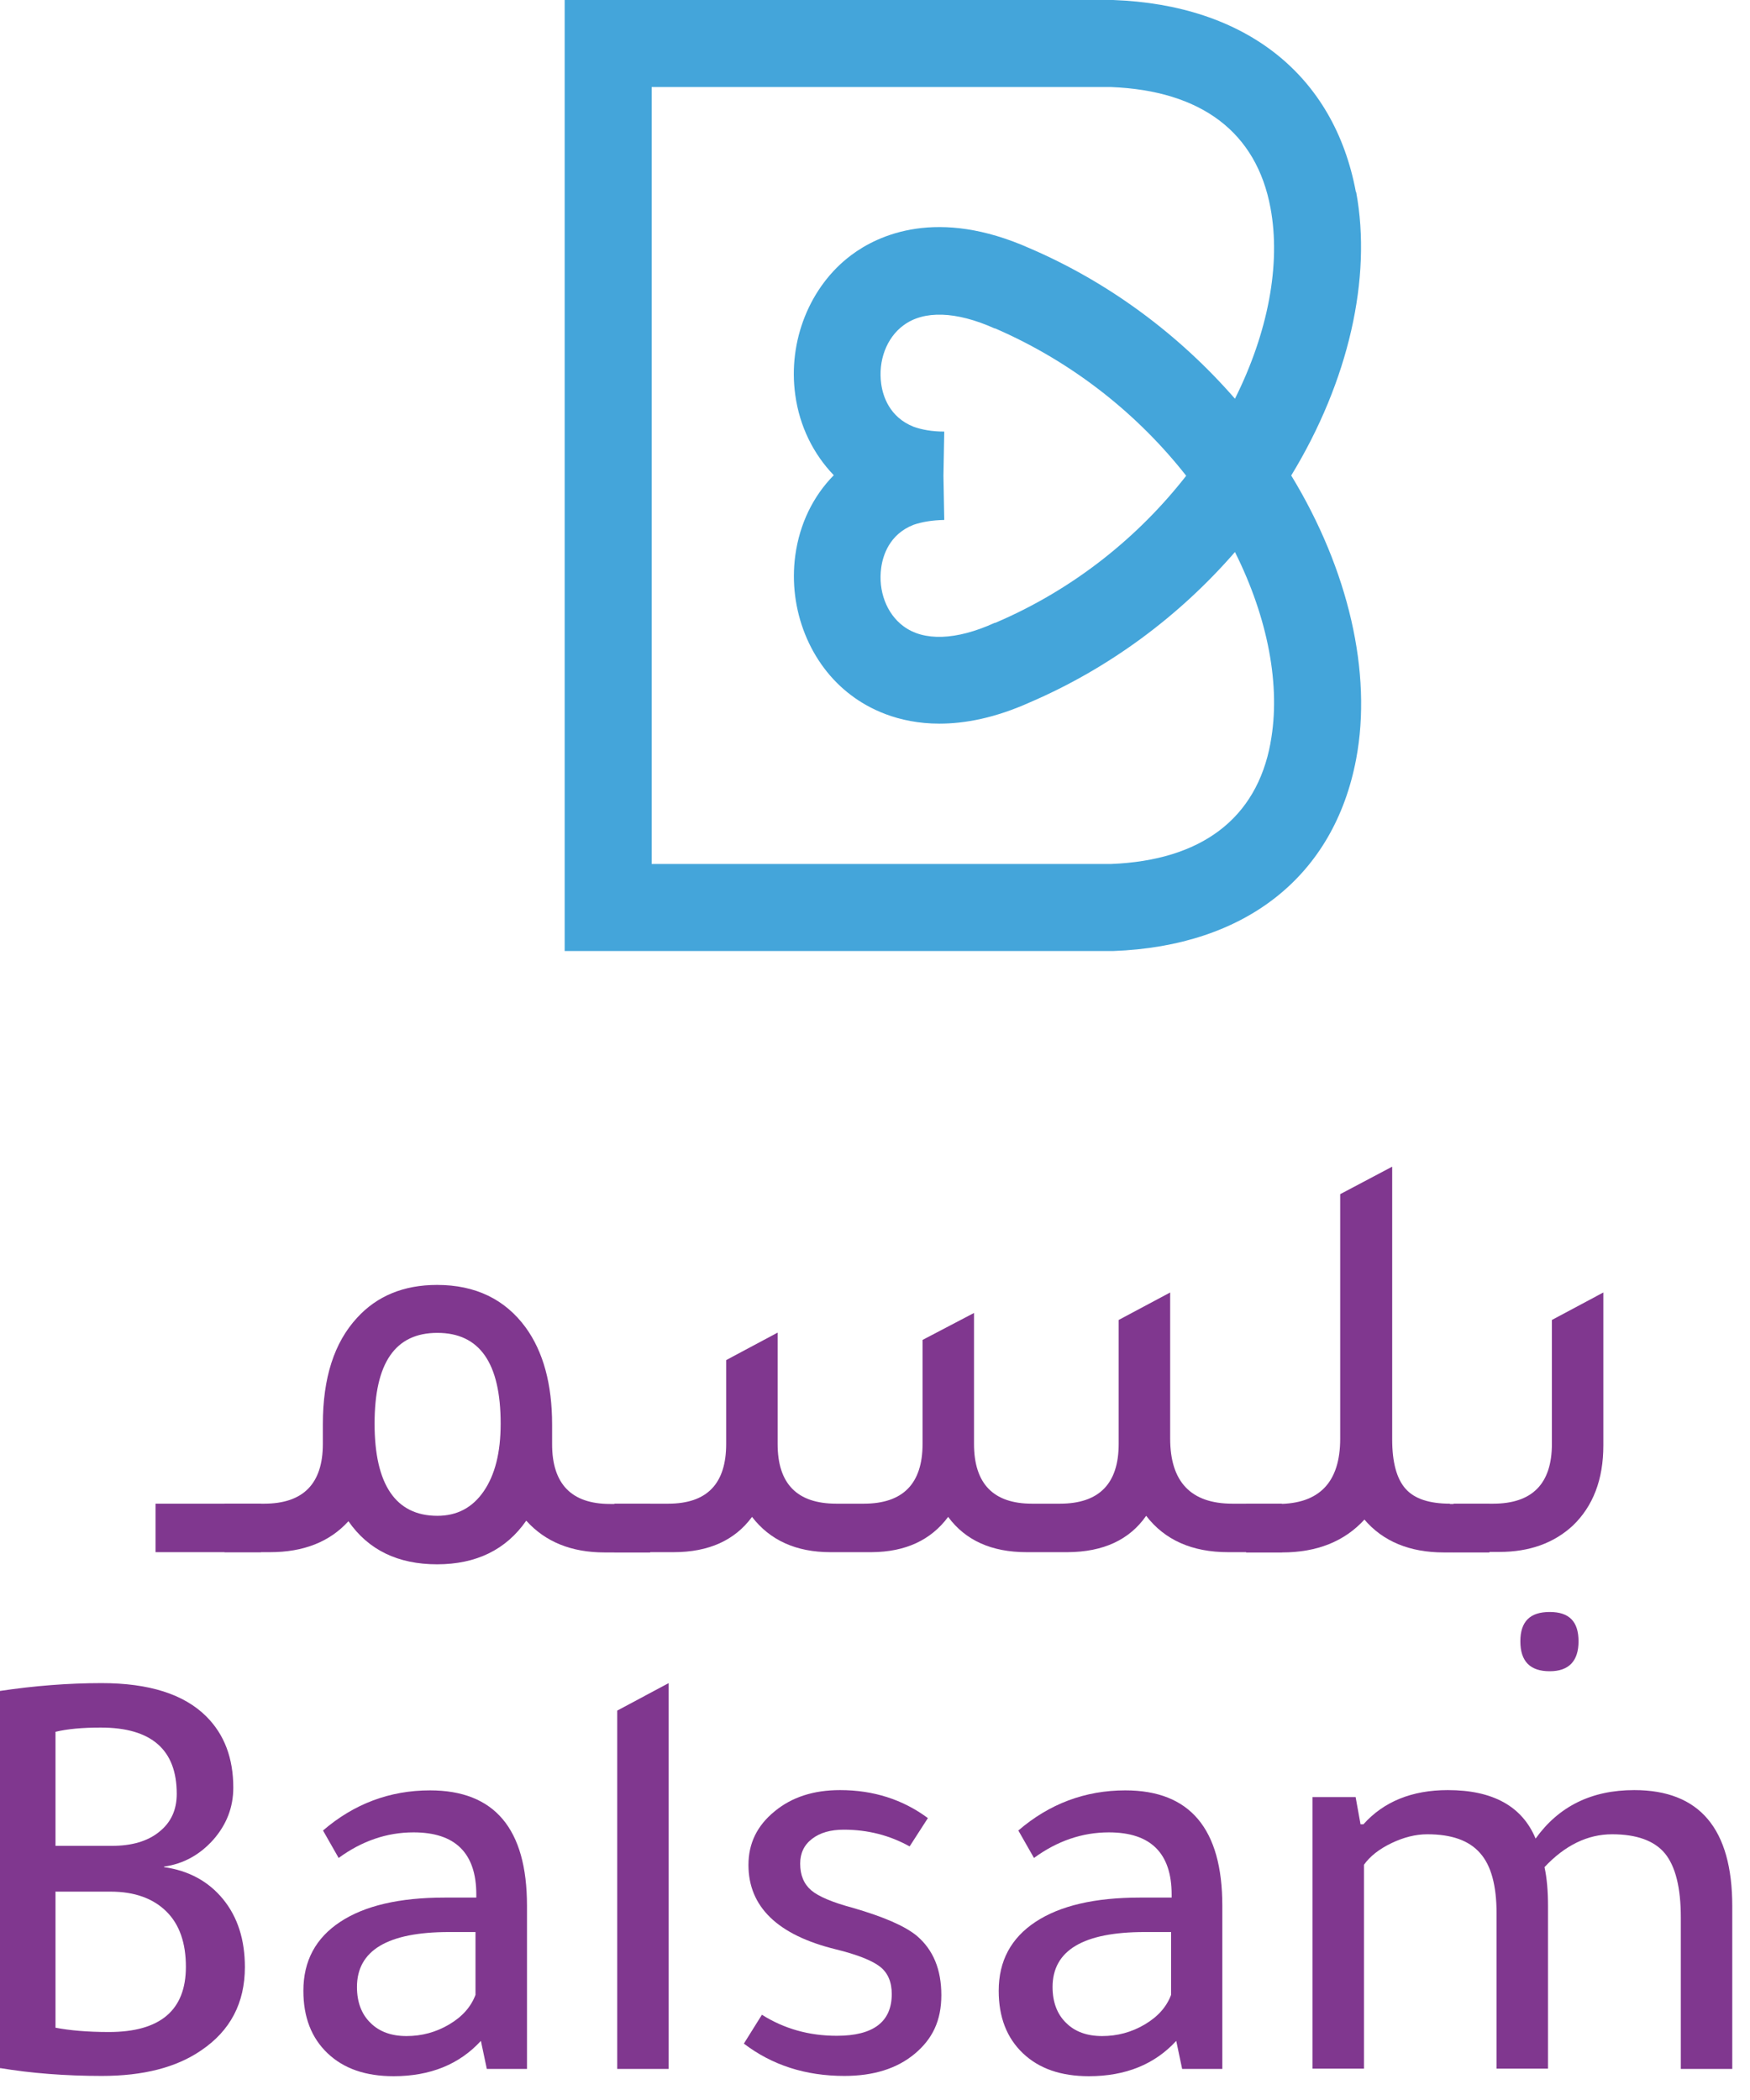
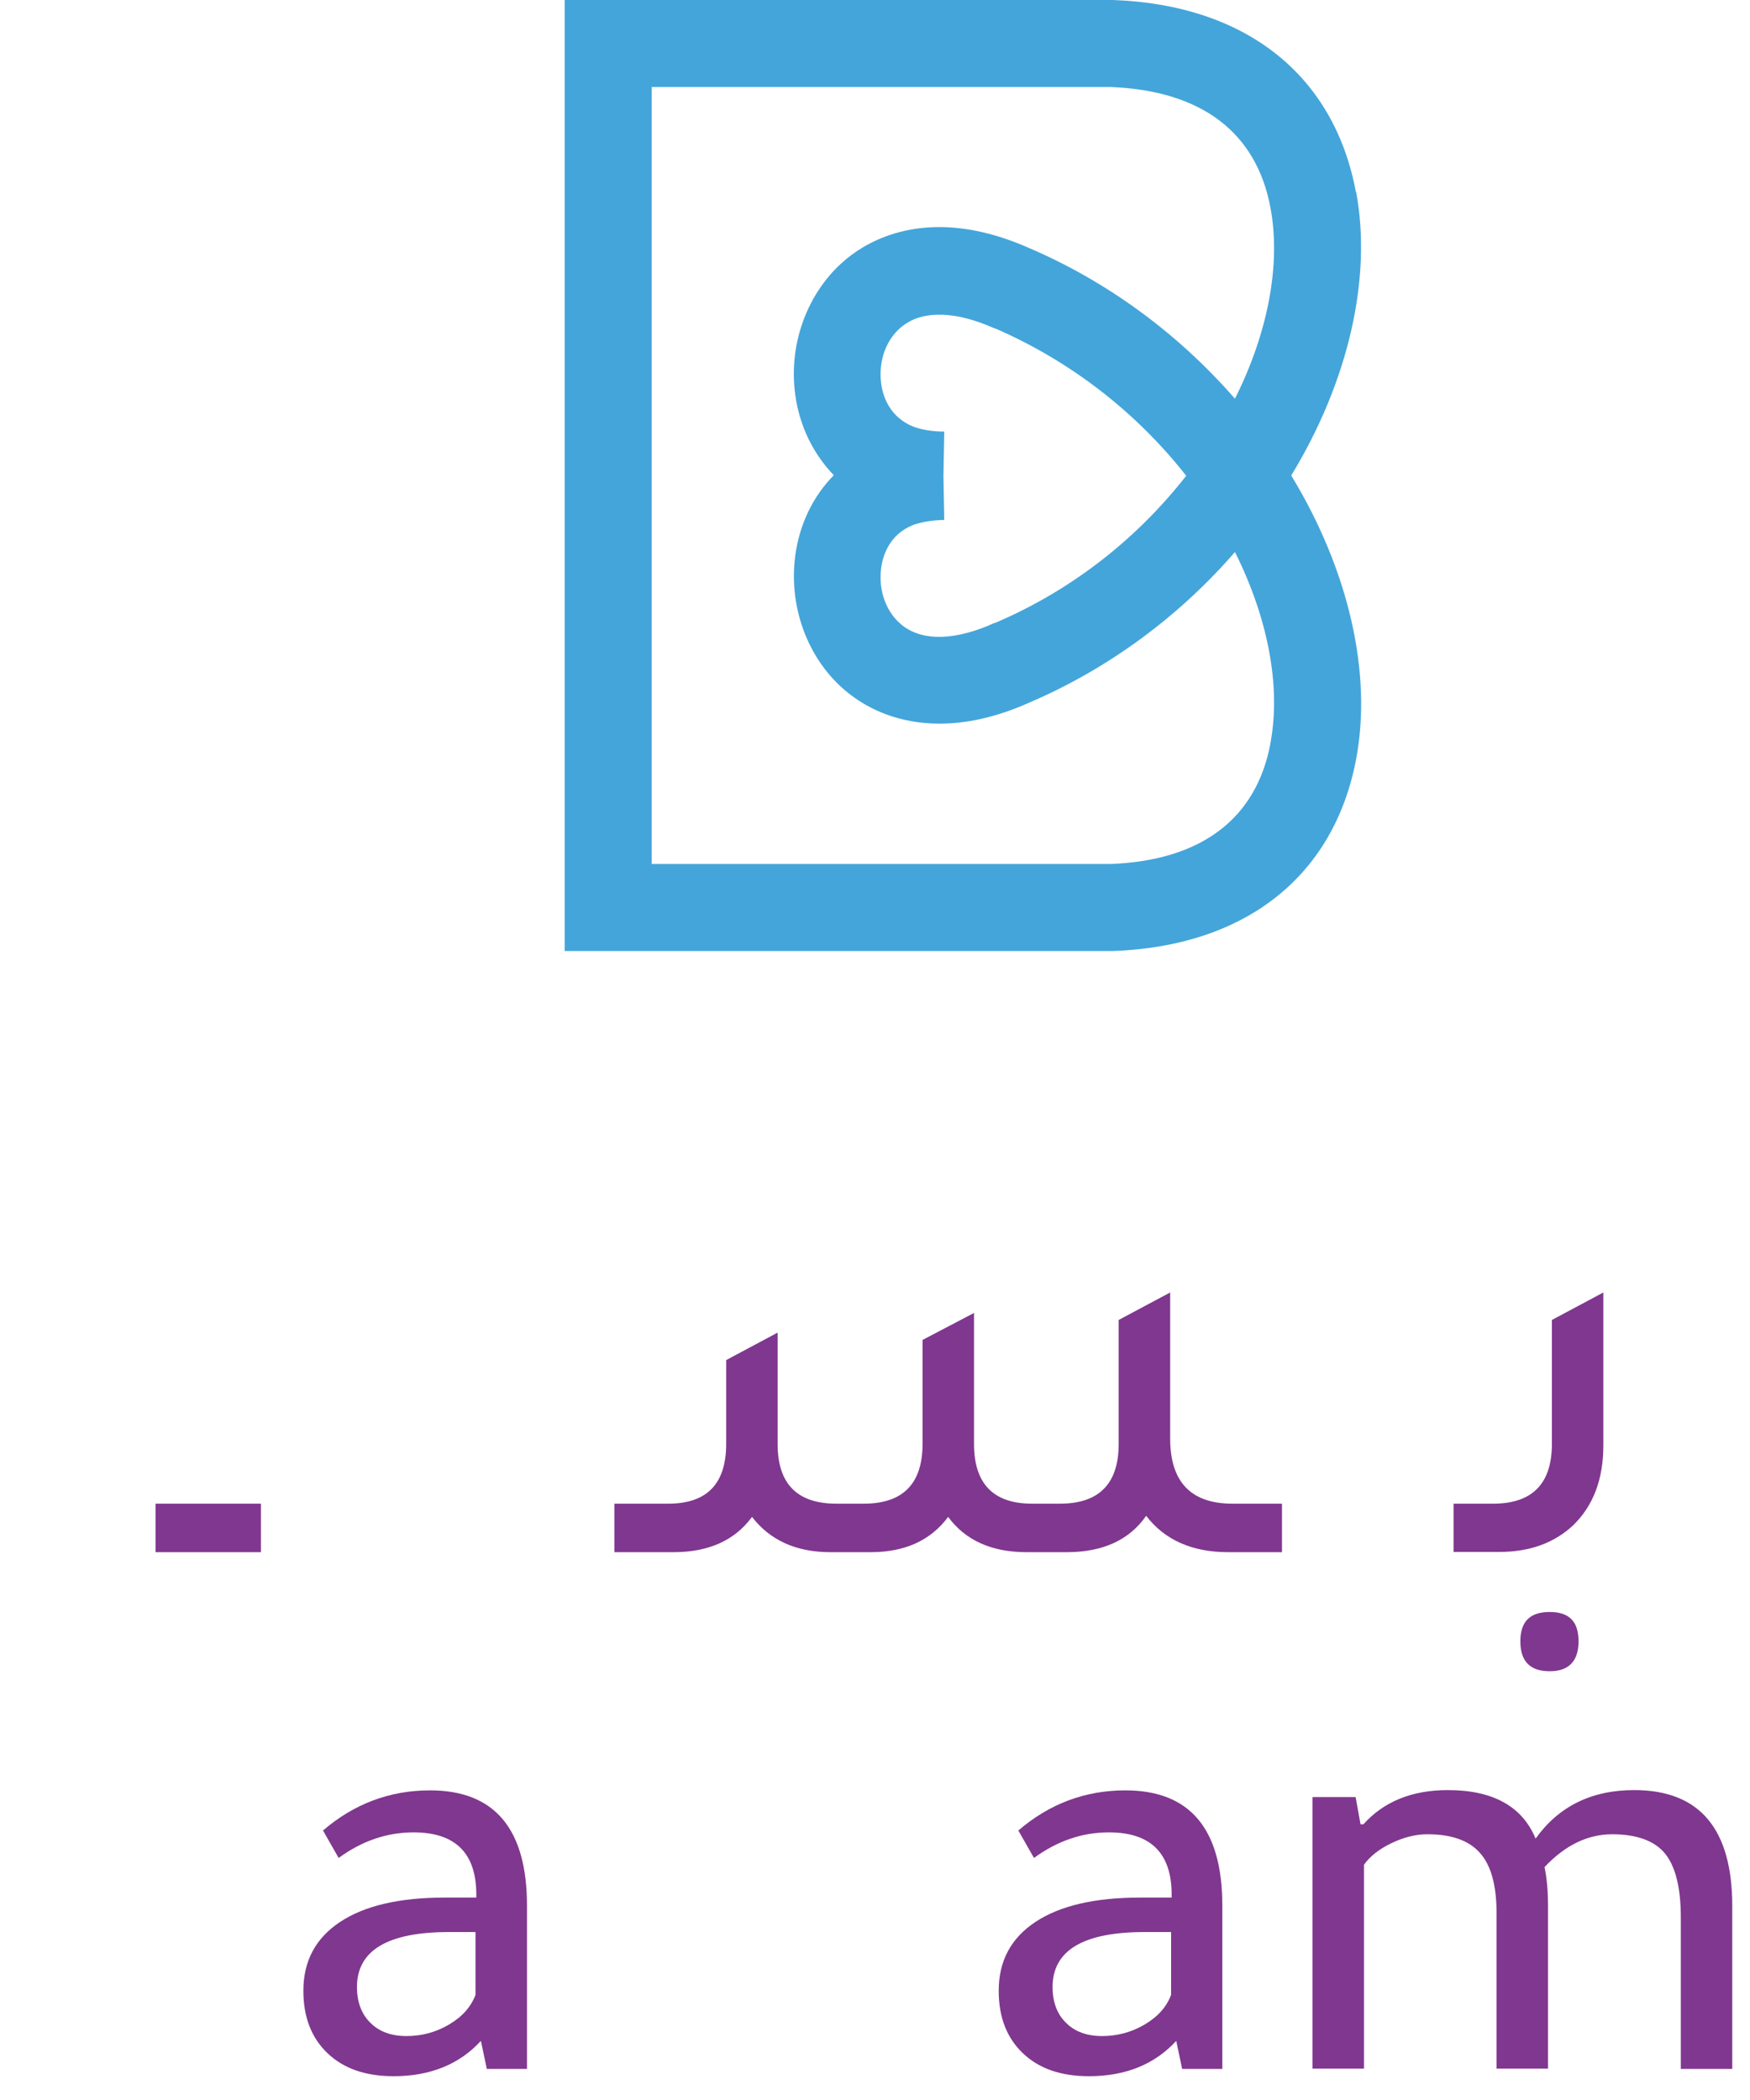
<svg xmlns="http://www.w3.org/2000/svg" width="45" height="54" viewBox="0 0 45 54" fill="none">
-   <path d="M0 53.187V43.481C0.88 43.35 1.753 43.28 2.612 43.28C3.831 43.28 4.732 43.564 5.307 44.139C5.771 44.603 5.999 45.213 5.999 45.968C5.999 46.474 5.826 46.917 5.487 47.305C5.14 47.693 4.718 47.929 4.219 47.998V48.012C4.856 48.102 5.362 48.379 5.736 48.836C6.11 49.294 6.297 49.876 6.297 50.582C6.297 51.504 5.923 52.217 5.175 52.723C4.531 53.166 3.679 53.381 2.619 53.381C1.676 53.381 0.804 53.312 0.007 53.18L0 53.187ZM1.427 44.527V47.465H2.875C3.388 47.465 3.796 47.347 4.094 47.104C4.399 46.862 4.545 46.536 4.545 46.128C4.545 44.992 3.893 44.423 2.591 44.423C2.12 44.423 1.732 44.458 1.42 44.534L1.427 44.527ZM1.427 48.635V52.141C1.787 52.21 2.245 52.252 2.799 52.252C4.122 52.252 4.78 51.691 4.78 50.575C4.78 49.959 4.614 49.481 4.274 49.148C3.935 48.816 3.457 48.642 2.847 48.642H1.434L1.427 48.635Z" fill="#80378F" />
  <path d="M13.551 53.201H12.518L12.366 52.48C11.812 53.083 11.064 53.388 10.121 53.388C9.401 53.388 8.84 53.194 8.424 52.799C8.009 52.404 7.801 51.871 7.801 51.192C7.801 50.423 8.119 49.834 8.75 49.418C9.38 49.003 10.274 48.795 11.431 48.795H12.248V48.718C12.248 47.652 11.708 47.118 10.634 47.118C9.948 47.118 9.304 47.34 8.708 47.776L8.306 47.07C9.103 46.384 10.025 46.038 11.057 46.038C12.719 46.038 13.551 47.028 13.551 49.003V53.201ZM12.227 49.681H11.549C9.969 49.681 9.179 50.153 9.179 51.095C9.179 51.483 9.297 51.794 9.526 52.016C9.754 52.245 10.066 52.356 10.454 52.356C10.842 52.356 11.209 52.259 11.549 52.058C11.888 51.857 12.11 51.607 12.227 51.296V49.681Z" fill="#80378F" />
-   <path d="M17.194 43.28V53.201H15.871V43.987L17.194 43.28Z" fill="#80378F" />
-   <path d="M23.388 47.478C22.876 47.194 22.315 47.049 21.698 47.049C21.359 47.049 21.088 47.125 20.881 47.285C20.673 47.444 20.576 47.659 20.576 47.922C20.576 48.22 20.673 48.448 20.86 48.608C21.047 48.767 21.407 48.919 21.927 49.058C22.716 49.287 23.264 49.522 23.576 49.779C23.998 50.139 24.206 50.645 24.206 51.303C24.206 51.961 23.977 52.432 23.52 52.813C23.063 53.194 22.46 53.381 21.712 53.381C20.714 53.381 19.855 53.104 19.128 52.55L19.592 51.808C20.167 52.169 20.804 52.349 21.518 52.349C22.46 52.349 22.931 51.988 22.931 51.275C22.931 50.97 22.834 50.734 22.633 50.575C22.432 50.416 22.051 50.263 21.49 50.125C19.994 49.758 19.246 49.03 19.246 47.956C19.246 47.402 19.467 46.945 19.918 46.578C20.361 46.211 20.922 46.031 21.601 46.031C22.46 46.031 23.215 46.273 23.86 46.751L23.395 47.472L23.388 47.478Z" fill="#80378F" />
  <path d="M31.431 53.201H30.398L30.246 52.48C29.692 53.083 28.944 53.388 28.001 53.388C27.281 53.388 26.72 53.194 26.304 52.799C25.889 52.404 25.681 51.871 25.681 51.192C25.681 50.423 25.999 49.834 26.63 49.418C27.26 49.003 28.154 48.795 29.311 48.795H30.128V48.718C30.128 47.652 29.588 47.118 28.514 47.118C27.828 47.118 27.184 47.34 26.588 47.776L26.186 47.07C26.983 46.384 27.904 46.038 28.937 46.038C30.599 46.038 31.431 47.028 31.431 49.003V53.201ZM30.114 49.681H29.436C27.856 49.681 27.066 50.153 27.066 51.095C27.066 51.483 27.184 51.794 27.413 52.016C27.641 52.245 27.953 52.356 28.341 52.356C28.729 52.356 29.096 52.259 29.436 52.058C29.775 51.857 29.997 51.607 30.114 51.296V49.681Z" fill="#80378F" />
  <path d="M34.984 46.91H35.06C35.58 46.328 36.307 46.031 37.229 46.031C38.386 46.031 39.141 46.446 39.487 47.278C40.083 46.446 40.928 46.031 42.023 46.031C43.706 46.031 44.544 47.028 44.544 49.017V53.201H43.221V49.307C43.221 48.538 43.083 47.991 42.812 47.659C42.542 47.333 42.085 47.167 41.455 47.167C40.824 47.167 40.242 47.451 39.716 48.012C39.778 48.296 39.806 48.635 39.806 49.01V53.194H38.483V49.197C38.483 48.49 38.344 47.97 38.06 47.652C37.776 47.326 37.326 47.167 36.702 47.167C36.404 47.167 36.099 47.243 35.781 47.395C35.462 47.548 35.227 47.735 35.074 47.95V53.194H33.751V46.211H34.859L34.984 46.904V46.91Z" fill="#80378F" />
  <path d="M4 39.913V38.666H6.709V39.913H4Z" fill="#80378F" />
-   <path d="M15.687 38.673H16.719V39.92H15.548C14.696 39.92 14.024 39.65 13.532 39.103C13.013 39.851 12.244 40.225 11.239 40.225C10.235 40.225 9.473 39.858 8.96 39.117C8.475 39.65 7.803 39.913 6.944 39.913H5.773V38.666H6.792C7.796 38.666 8.302 38.154 8.302 37.129V36.623C8.302 35.431 8.593 34.524 9.182 33.886C9.694 33.325 10.38 33.041 11.239 33.041C12.223 33.041 12.985 33.408 13.518 34.136C13.969 34.759 14.197 35.591 14.197 36.63V37.136C14.197 38.161 14.696 38.673 15.687 38.673ZM11.246 38.978C11.752 38.978 12.147 38.77 12.438 38.348C12.729 37.925 12.874 37.35 12.874 36.609C12.874 35.05 12.334 34.274 11.246 34.274C10.159 34.274 9.632 35.05 9.632 36.609C9.632 38.168 10.172 38.978 11.246 38.978Z" fill="#80378F" />
  <path d="M15.798 39.913V38.666H17.183C18.181 38.666 18.673 38.154 18.673 37.129V34.974L19.996 34.267V37.129C19.996 38.154 20.495 38.666 21.506 38.666H22.213C23.217 38.666 23.723 38.154 23.723 37.129V34.455L25.046 33.762V37.129C25.046 38.154 25.545 38.666 26.536 38.666H27.256C28.261 38.666 28.766 38.154 28.766 37.129V33.942L30.09 33.235V36.99C30.09 38.105 30.623 38.666 31.69 38.666H32.965V39.913H31.579C30.658 39.913 29.951 39.602 29.473 38.978C29.044 39.595 28.372 39.907 27.457 39.913H26.397C25.497 39.913 24.825 39.609 24.381 39.006C23.938 39.602 23.287 39.907 22.414 39.913H21.354C20.474 39.913 19.802 39.609 19.338 39.006C18.895 39.609 18.223 39.913 17.322 39.913H15.798Z" fill="#80378F" />
-   <path d="M37.281 38.673H38.3V39.92H37.129C36.249 39.92 35.563 39.636 35.085 39.075C34.572 39.636 33.866 39.92 32.965 39.92H32.044V38.673H32.861C33.928 38.673 34.462 38.112 34.462 36.997V30.707L35.799 30V37.011C35.799 37.607 35.916 38.029 36.145 38.285C36.374 38.542 36.755 38.666 37.288 38.666L37.281 38.673Z" fill="#80378F" />
  <path d="M37.377 39.913V38.666H38.395C39.4 38.666 39.906 38.154 39.906 37.129V33.942L41.229 33.235V37.17C41.229 38.043 40.965 38.729 40.446 39.228C39.961 39.678 39.331 39.907 38.555 39.907H37.384L37.377 39.913ZM39.85 42.975C39.344 42.975 39.095 42.719 39.095 42.206C39.095 41.694 39.344 41.451 39.85 41.451C40.356 41.451 40.591 41.701 40.591 42.206C40.591 42.712 40.342 42.975 39.85 42.975Z" fill="#80378F" />
  <path d="M34.866 4.939C34.305 1.926 32.033 0.125 28.624 0H15.337H14.52V24.455H16.757H28.583H28.624C32.033 24.33 34.305 22.529 34.873 19.515C35.289 17.305 34.679 14.652 33.203 12.227C34.679 9.803 35.282 7.149 34.873 4.939H34.866ZM32.67 19.107C32.31 21.053 30.89 22.127 28.562 22.217H16.757V2.238H28.562C30.89 2.328 32.31 3.401 32.67 5.348C32.94 6.796 32.608 8.549 31.756 10.253C30.315 8.597 28.5 7.253 26.484 6.387C24.107 5.327 22.583 6.041 21.89 6.56C20.824 7.357 20.256 8.77 20.45 10.156C20.56 10.96 20.914 11.673 21.44 12.22C20.907 12.761 20.56 13.474 20.45 14.285C20.263 15.67 20.824 17.084 21.89 17.88C22.32 18.206 23.075 18.608 24.156 18.608C24.814 18.608 25.59 18.462 26.484 18.06C28.5 17.194 30.315 15.857 31.756 14.195C32.608 15.899 32.94 17.652 32.67 19.099V19.107ZM22.66 14.597C22.701 14.292 22.867 13.738 23.491 13.495C23.712 13.419 23.969 13.377 24.281 13.37L24.26 12.234L24.281 11.098C23.969 11.098 23.706 11.05 23.491 10.973C22.867 10.724 22.701 10.177 22.66 9.872C22.576 9.276 22.798 8.687 23.228 8.369C23.754 7.974 24.585 8.001 25.576 8.445H25.59C27.634 9.332 29.296 10.696 30.502 12.234C29.296 13.779 27.64 15.144 25.59 16.017H25.576C24.585 16.467 23.754 16.495 23.228 16.1C22.798 15.781 22.576 15.192 22.66 14.597Z" fill="#44A5DA" />
</svg>